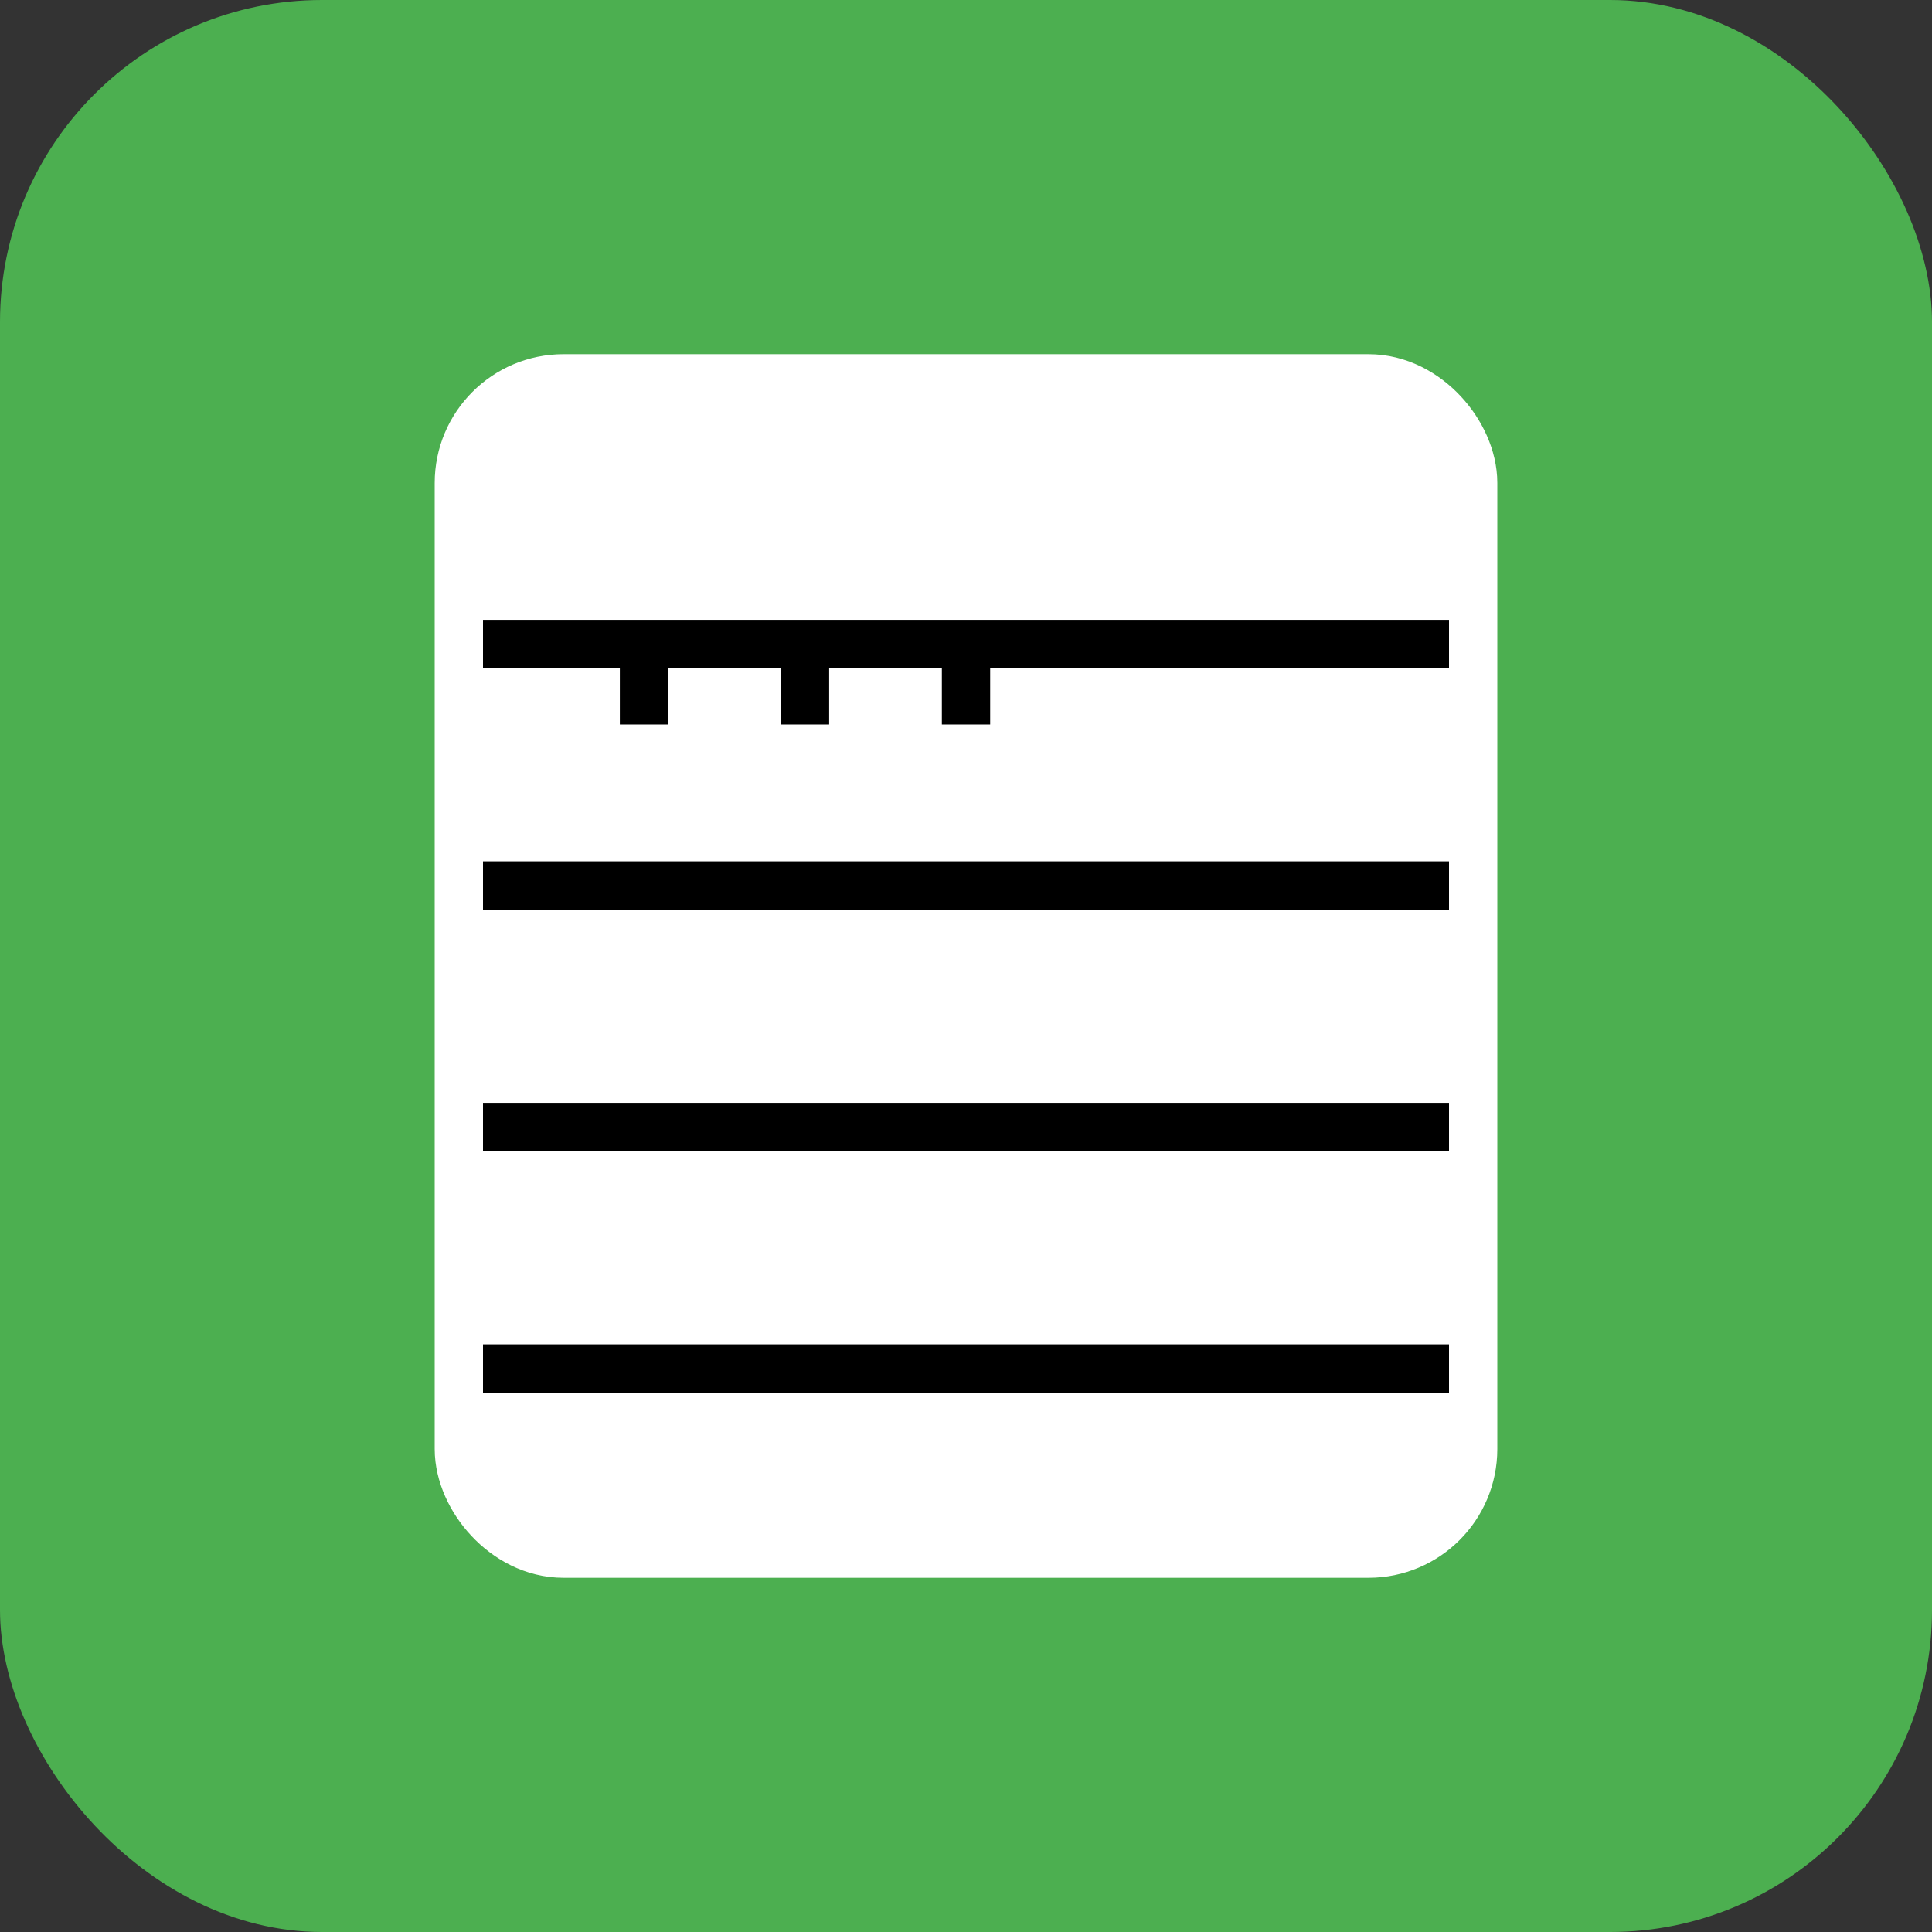
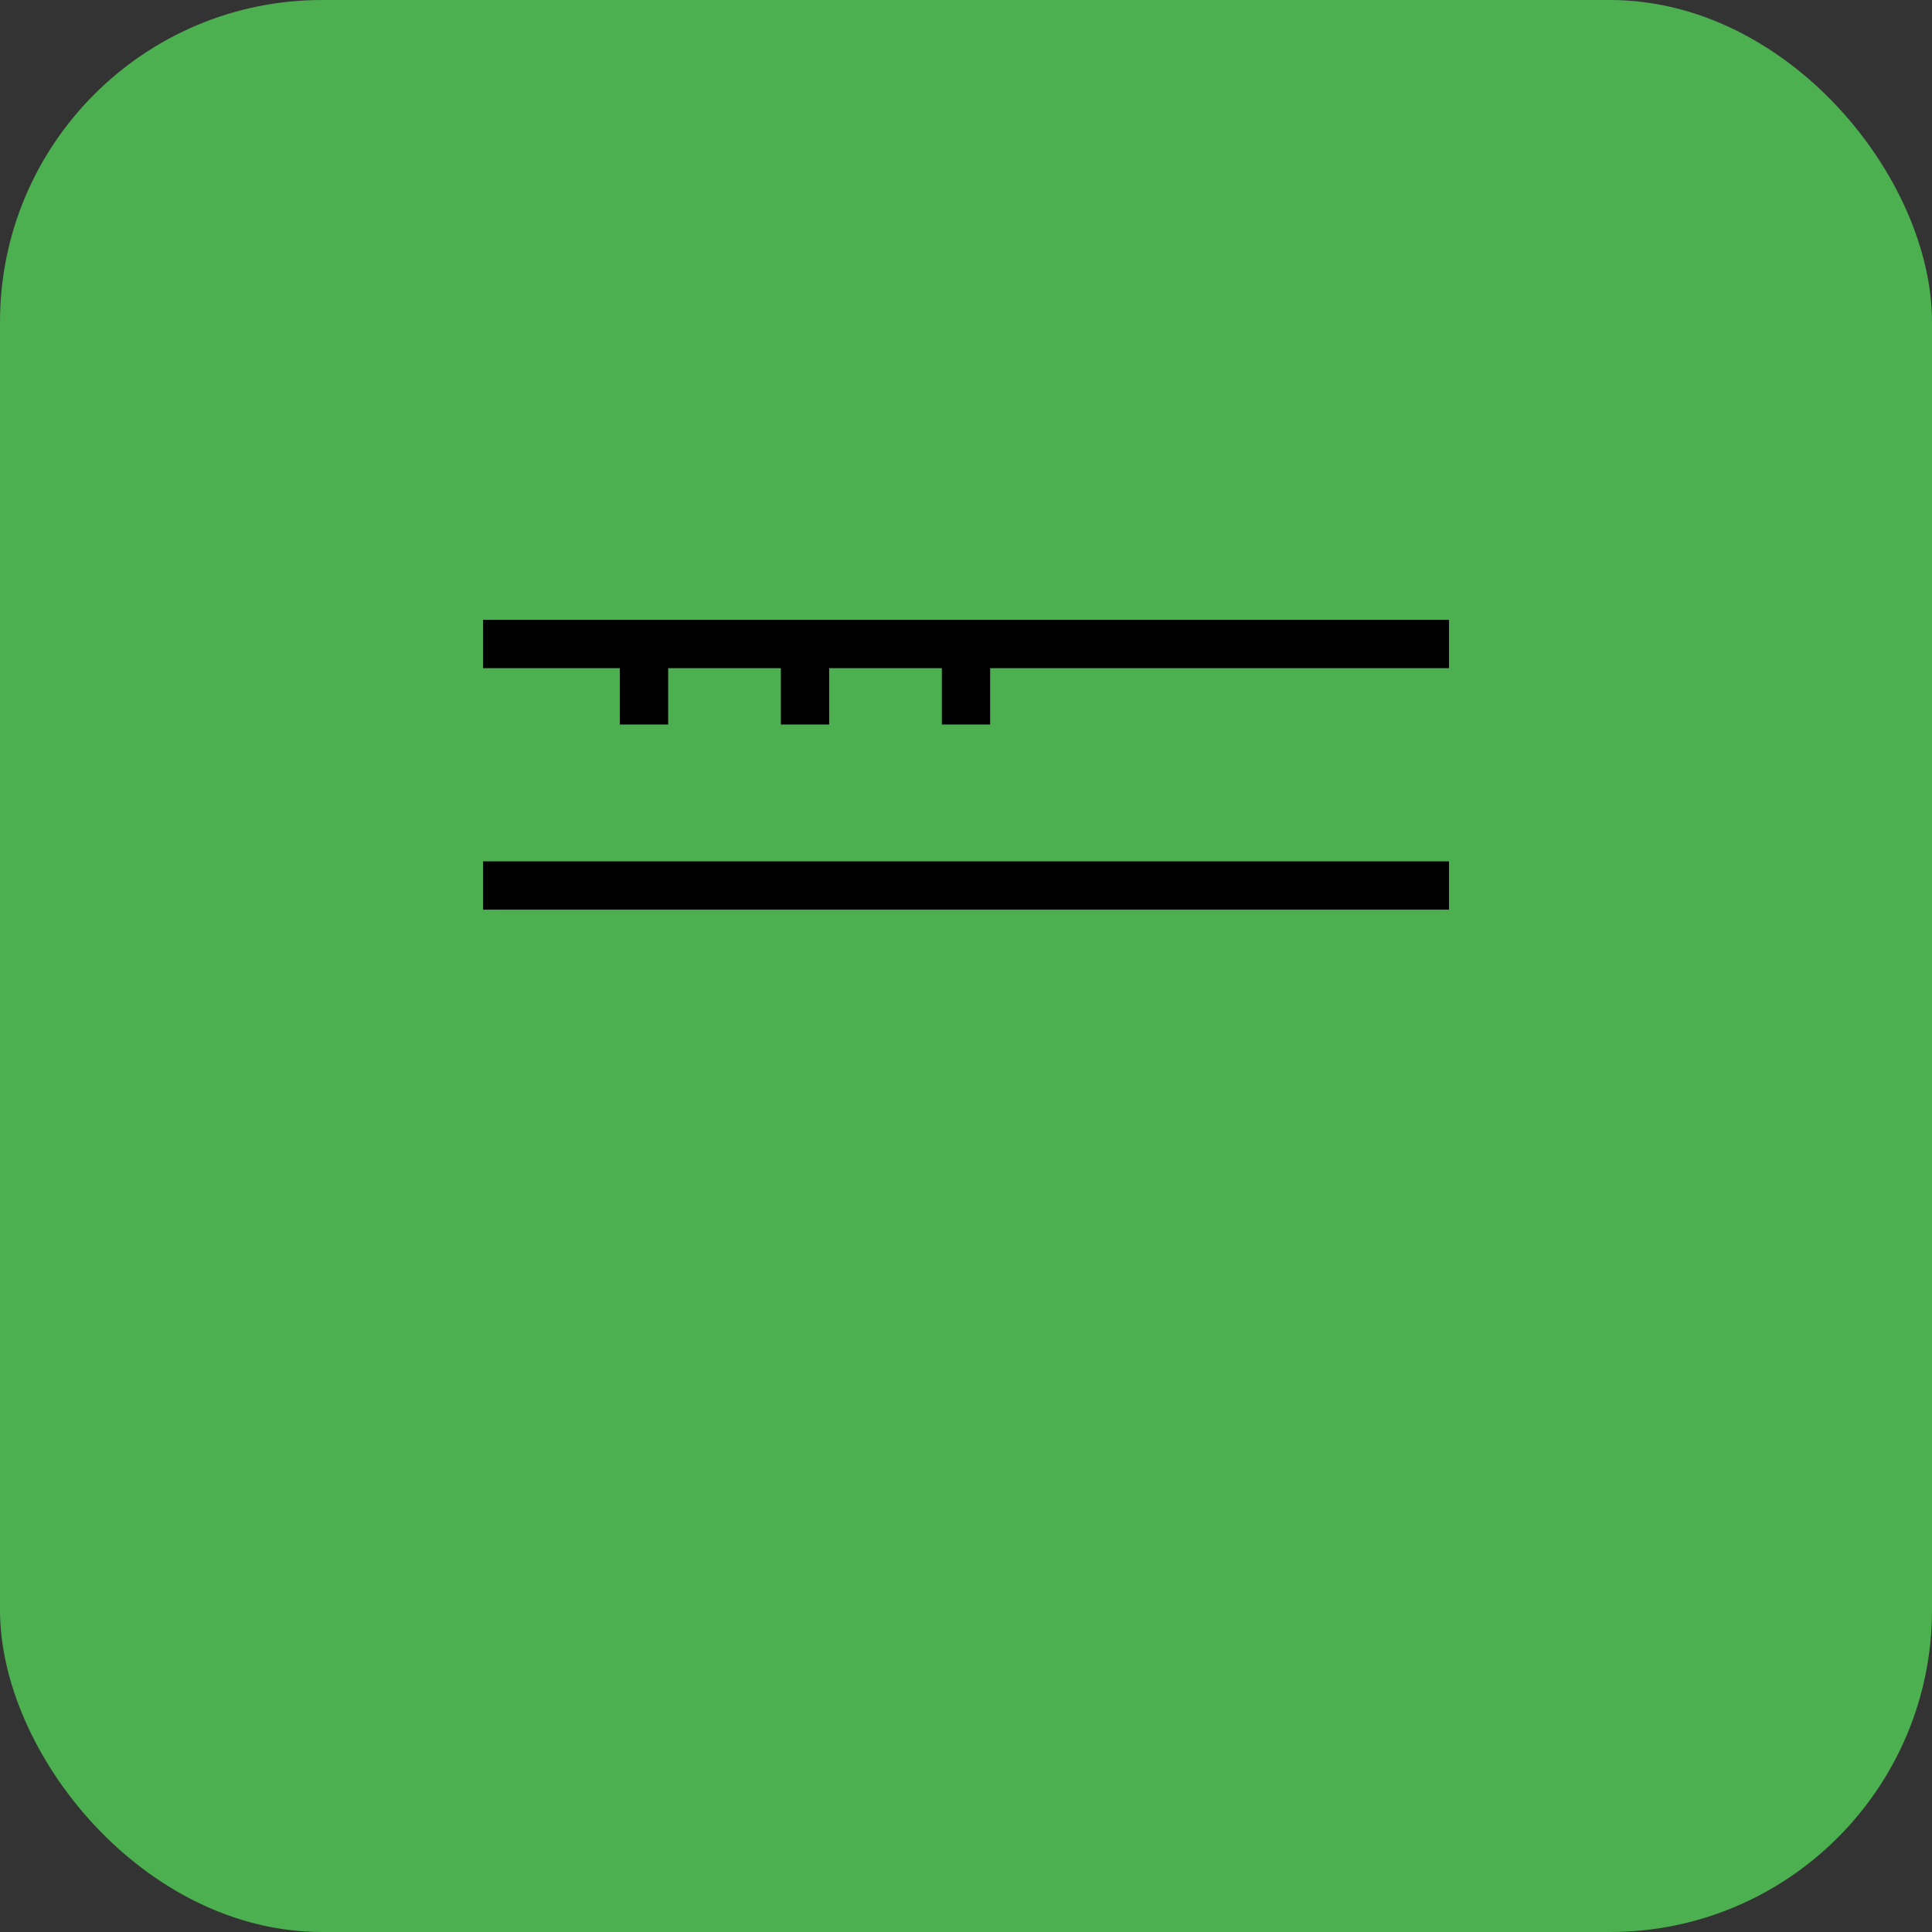
<svg xmlns="http://www.w3.org/2000/svg" viewBox="0 0 120 120" width="120" height="120">
  <rect x="0" y="0" width="120" height="120" fill="#333333" stroke="none" />
  <rect width="120" height="120" rx="20" fill="#4CAF50" />
  <g fill="none" stroke="white" stroke-width="6">
-     <rect x="30" y="25" width="60" height="70" rx="5" fill="white" />
    <line x1="30" y1="40" x2="90" y2="40" stroke="black" stroke-width="3" />
    <line x1="30" y1="55" x2="90" y2="55" stroke="black" stroke-width="3" />
-     <line x1="30" y1="70" x2="90" y2="70" stroke="black" stroke-width="3" />
-     <line x1="30" y1="85" x2="90" y2="85" stroke="black" stroke-width="3" />
    <line x1="40" y1="40" x2="40" y2="45" stroke="black" stroke-width="3" />
    <line x1="50" y1="40" x2="50" y2="45" stroke="black" stroke-width="3" />
    <line x1="60" y1="40" x2="60" y2="45" stroke="black" stroke-width="3" />
  </g>
</svg>